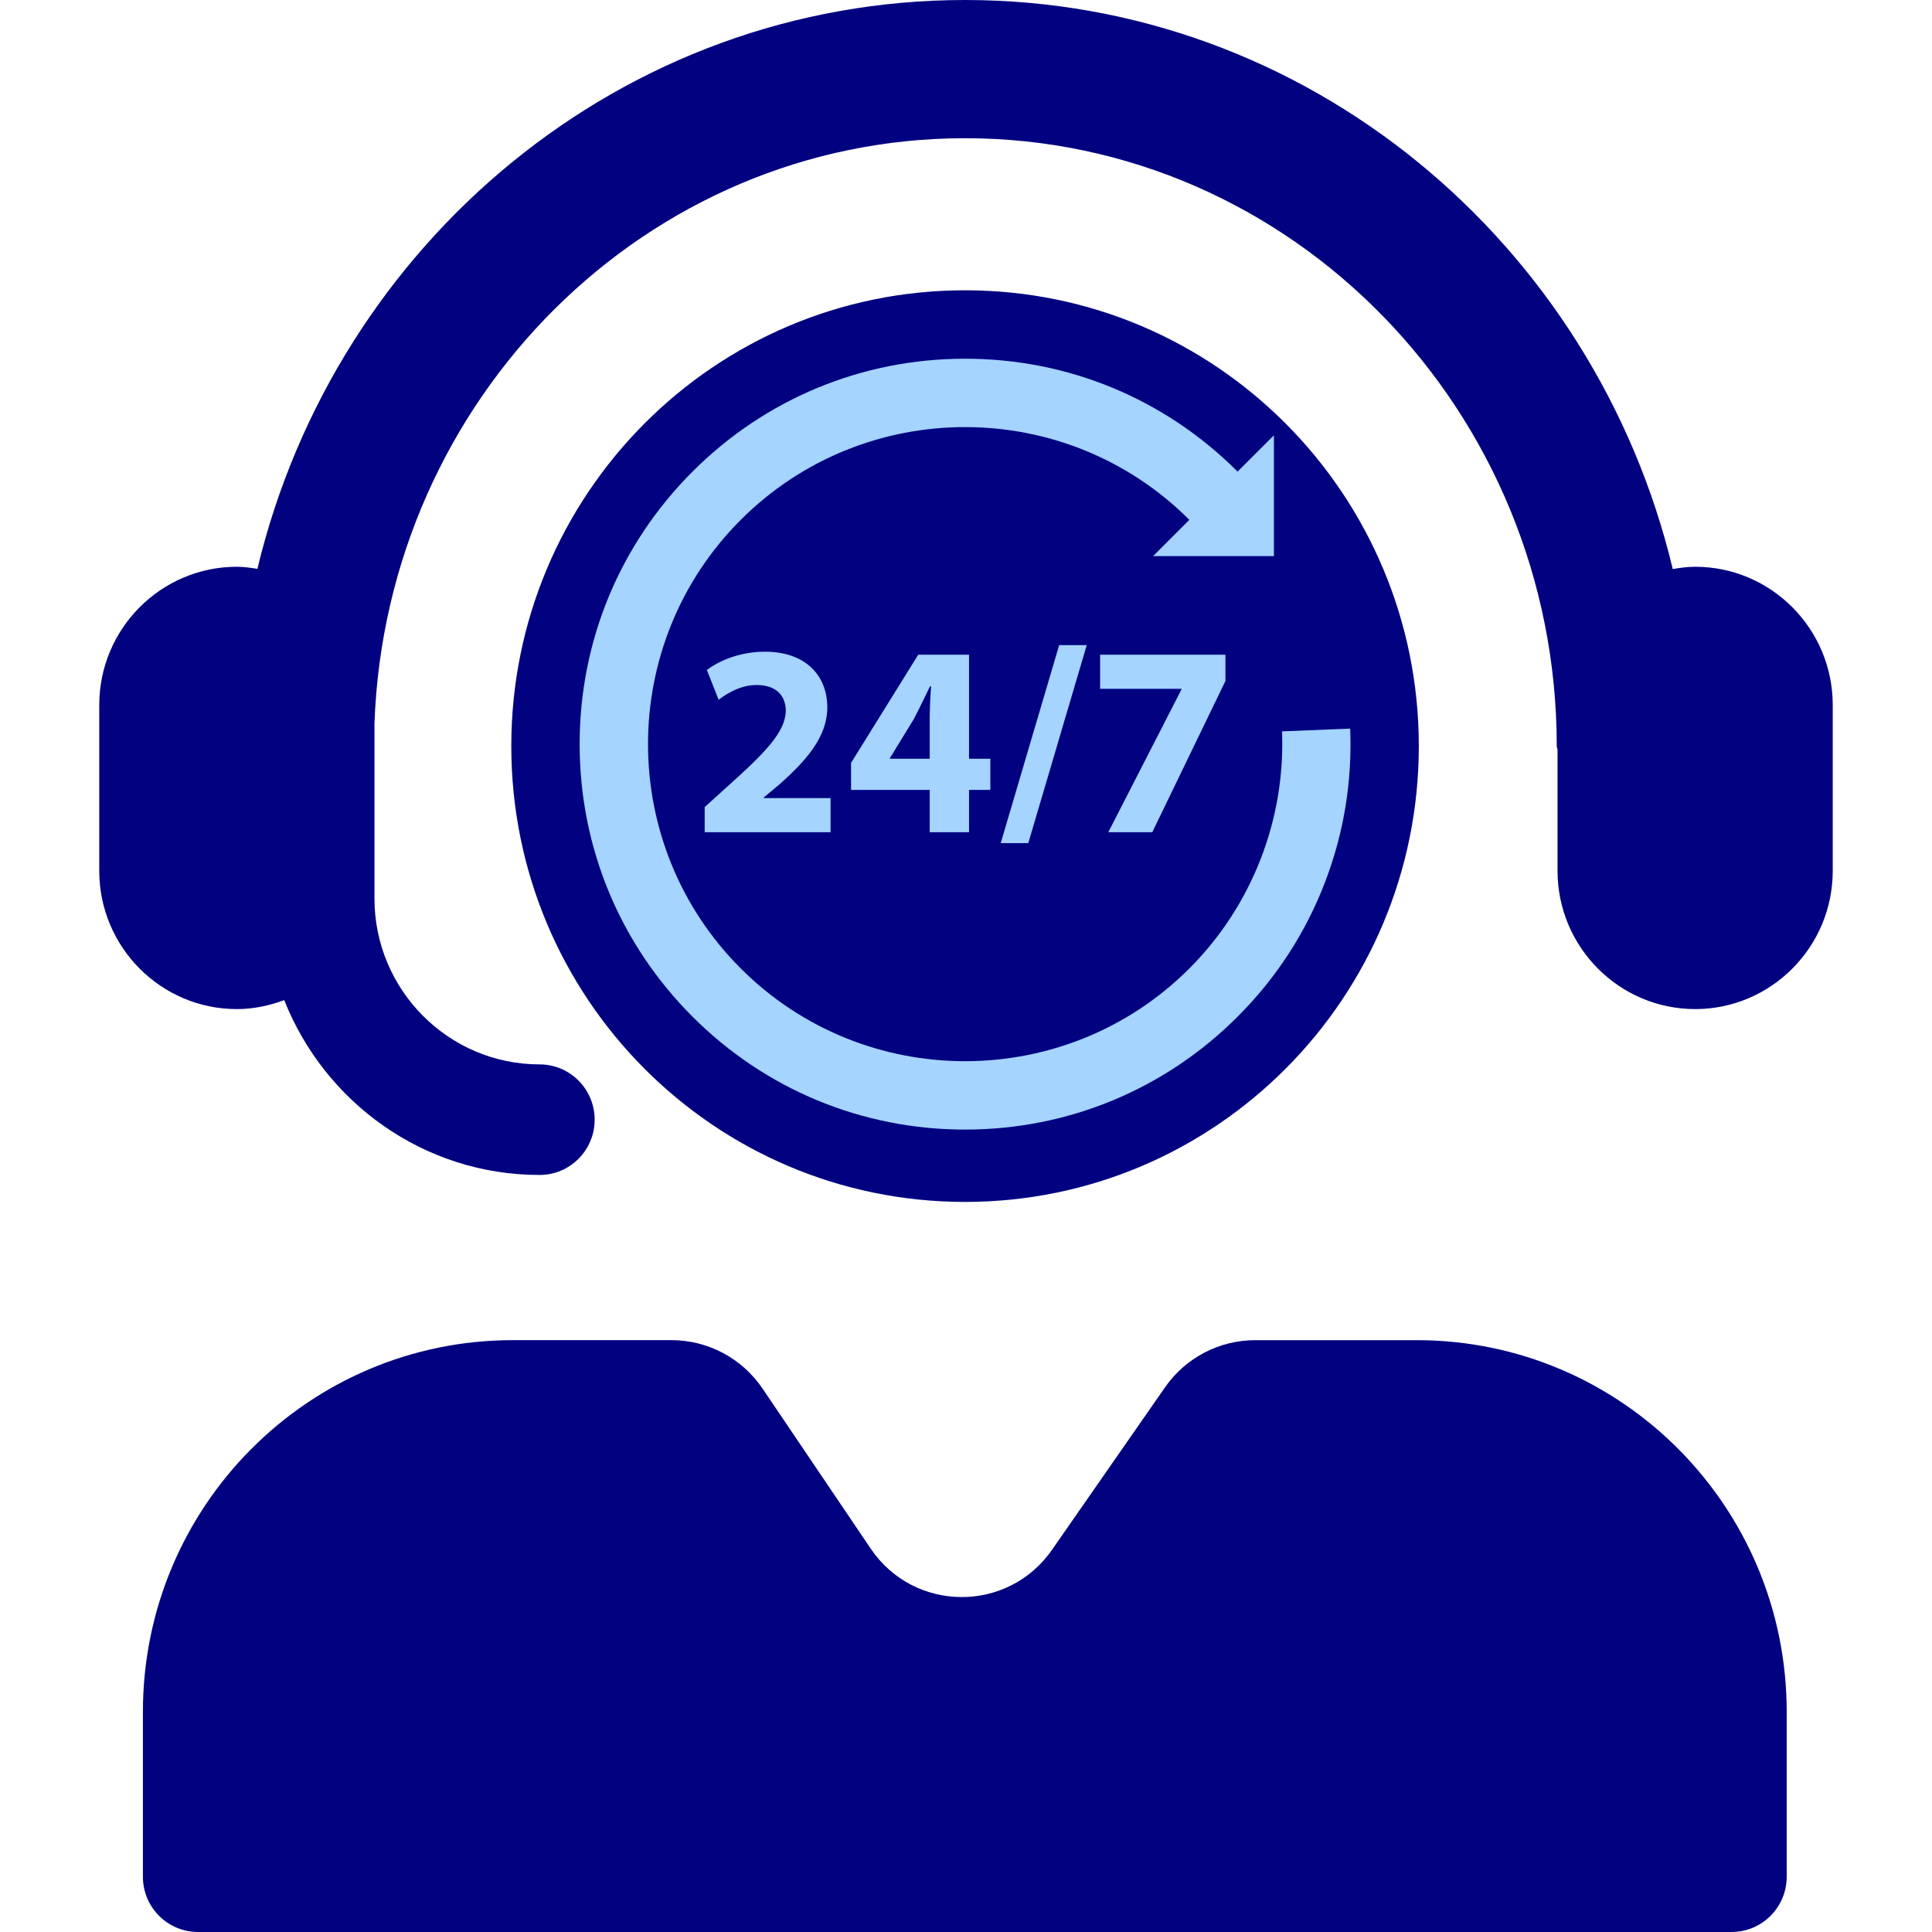
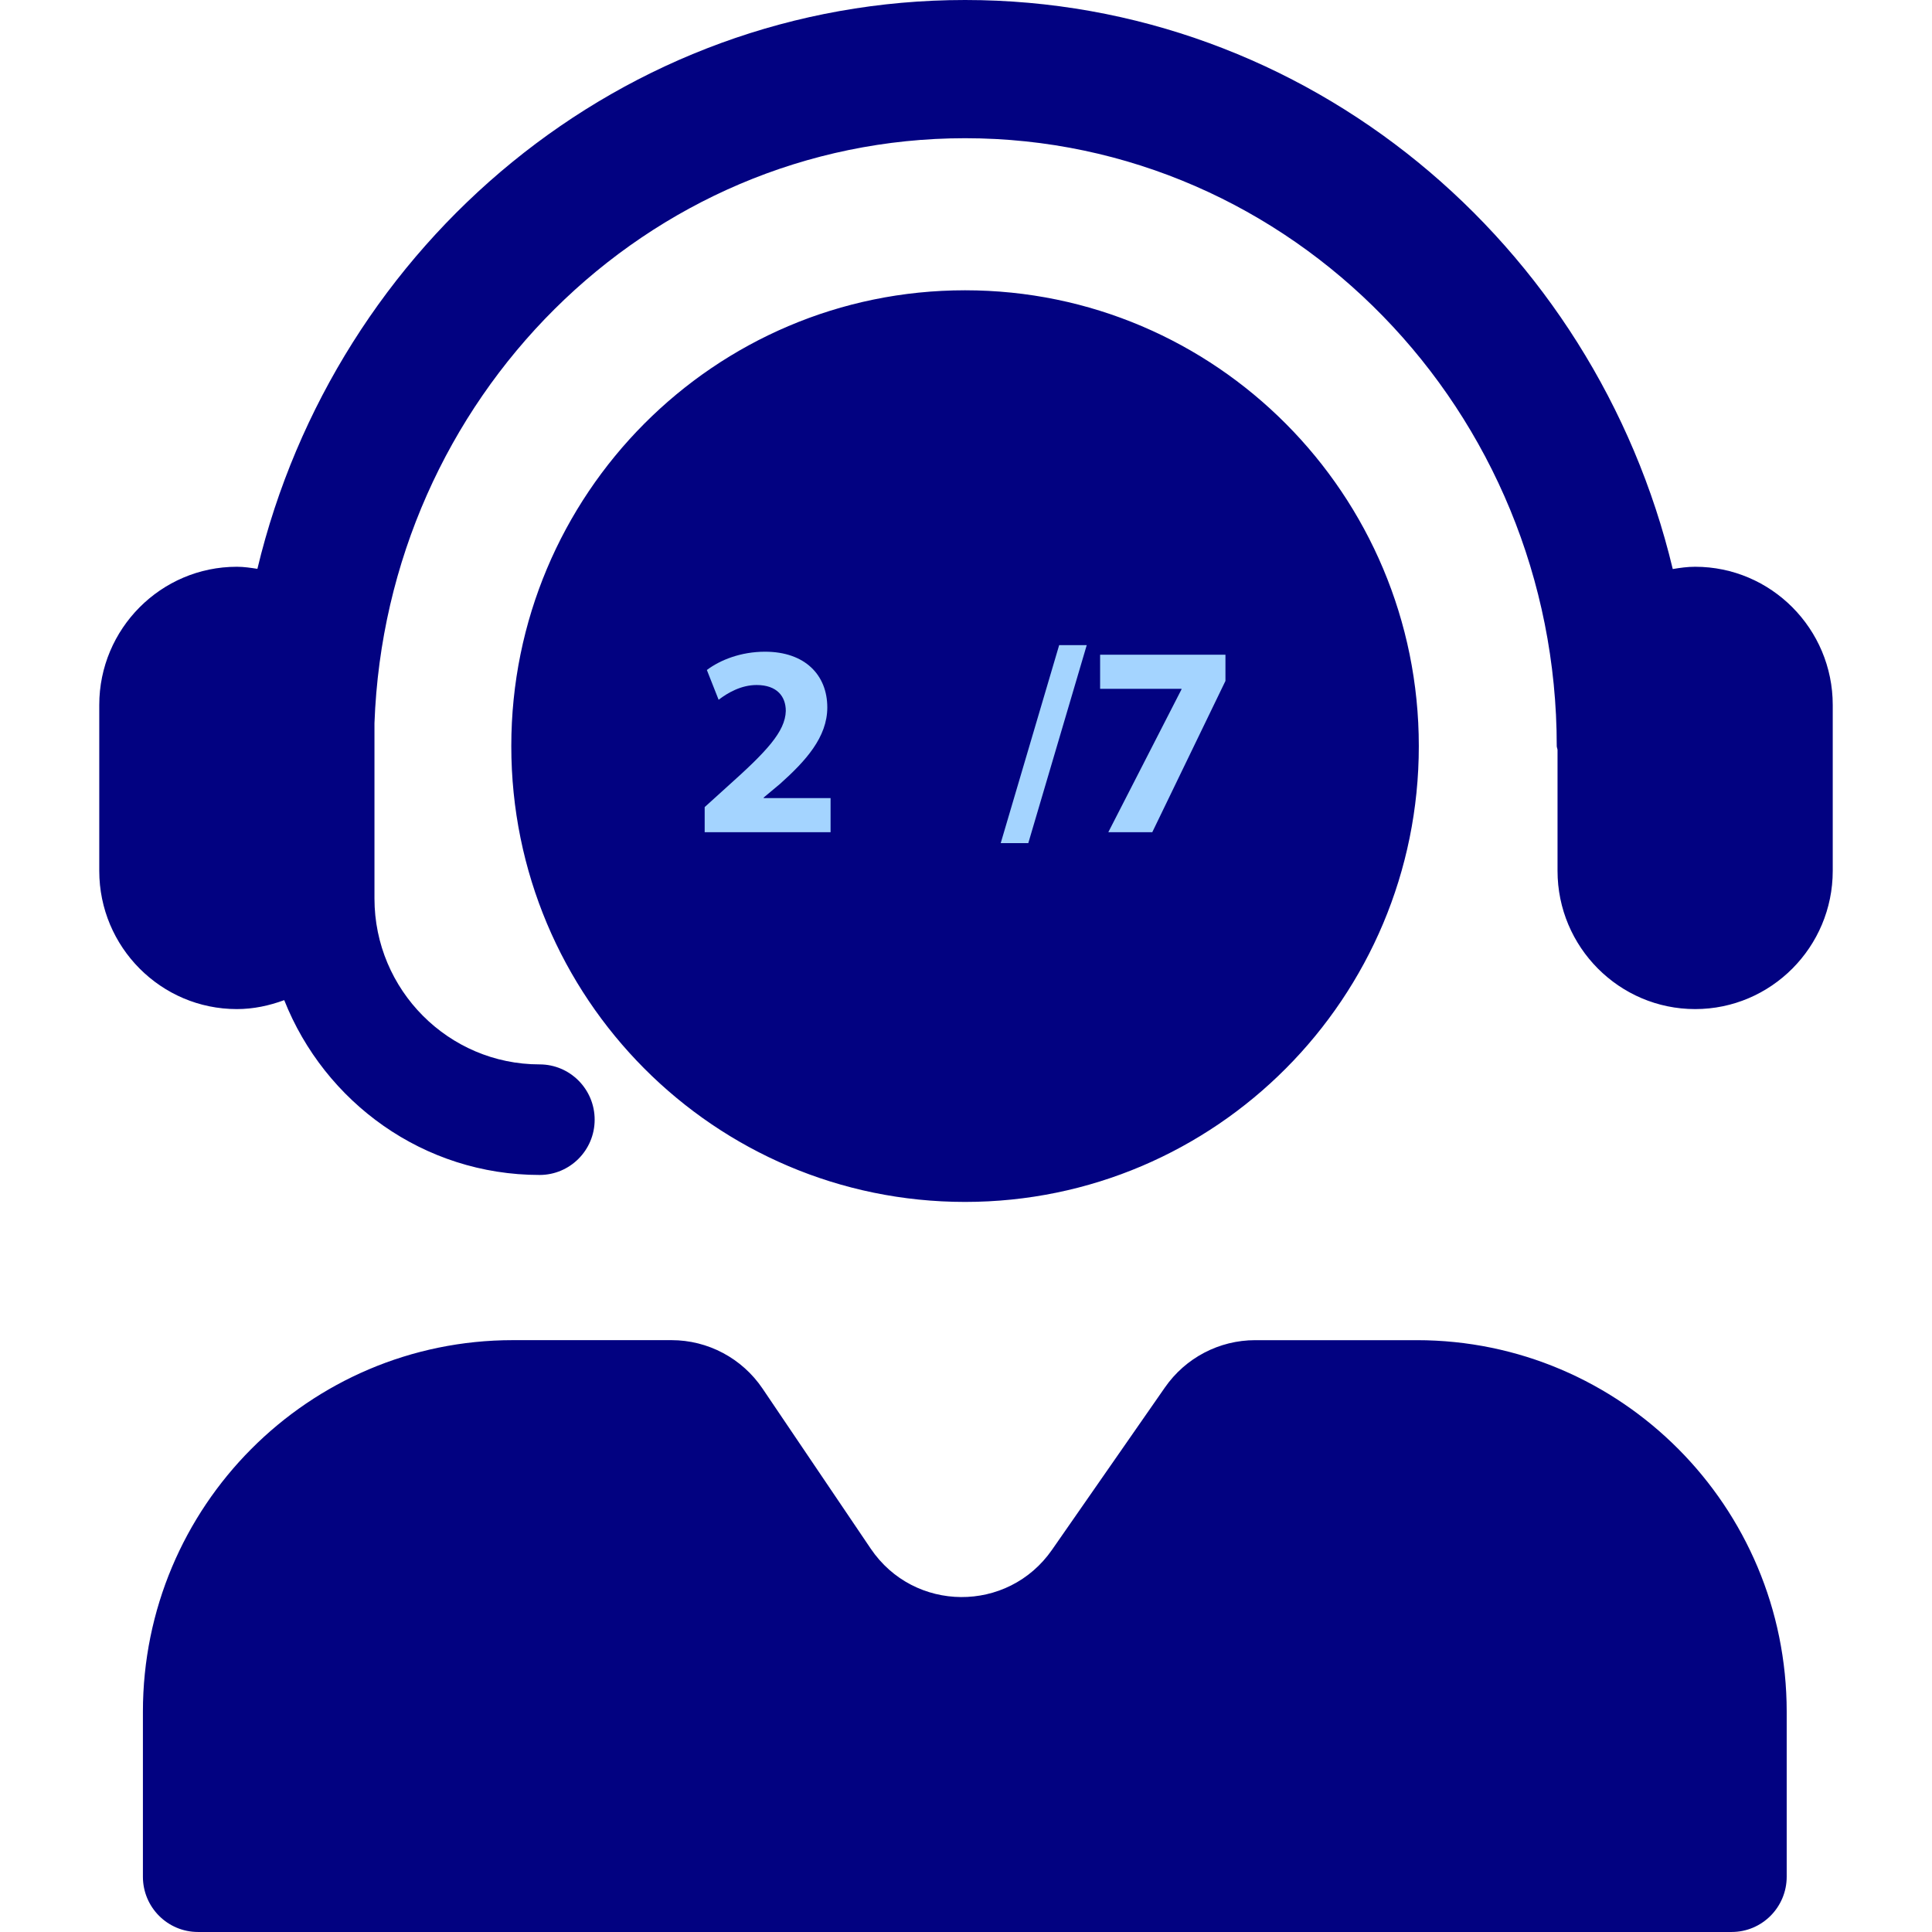
<svg xmlns="http://www.w3.org/2000/svg" width="500" viewBox="0 0 375 375" height="500" preserveAspectRatio="xMidYMid meet">
  <defs>
    <clipPath id="a806c93fa5">
      <path d="M 19.219 0 L 355.969 0 L 355.969 375 L 19.219 375 Z M 19.219 0 " clip-rule="nonzero" />
    </clipPath>
    <clipPath id="516ef588cd">
      <path d="M 112.5 69.625 L 262.5 69.625 L 262.5 219.625 L 112.5 219.625 Z M 112.5 69.625 " clip-rule="nonzero" />
    </clipPath>
  </defs>
  <g clip-path="url(#a806c93fa5)">
    <path fill="#020281" d="M 355.734 136.836 L 355.734 169.031 C 355.734 183.828 343.754 195.863 329.027 195.863 C 314.297 195.863 302.316 183.824 302.316 169.031 L 302.316 145.57 C 302.301 145.309 302.164 145.082 302.164 144.816 C 302.164 79.758 250.645 26.828 187.316 26.828 C 125.445 26.828 74.98 77.379 72.684 140.375 L 72.684 174.402 C 72.684 192.152 87.062 206.598 104.734 206.598 C 110.637 206.598 115.422 211.402 115.422 217.328 C 115.422 223.258 110.637 228.059 104.734 228.059 C 82.227 228.059 63.02 213.957 55.168 194.125 C 52.285 195.191 49.219 195.863 45.973 195.863 C 31.246 195.867 19.266 183.828 19.266 169.035 L 19.266 136.836 C 19.266 122.043 31.246 110.008 45.973 110.008 C 47.336 110.008 48.648 110.211 49.961 110.41 C 65.117 47.145 120.863 0 187.316 0 C 253.777 0 309.535 47.16 324.68 110.449 C 326.102 110.211 327.535 110.008 329.027 110.008 C 343.754 110.008 355.734 122.043 355.734 136.836 Z M 275.391 144.82 C 275.391 95.957 235.953 56.344 187.312 56.344 C 138.672 56.344 99.242 95.957 99.242 144.82 C 99.242 193.684 138.672 233.293 187.312 233.293 C 235.953 233.293 275.391 193.684 275.391 144.82 Z M 274.992 260.125 L 243.633 260.125 C 236.652 260.125 230.113 263.547 226.117 269.297 L 204.195 300.816 C 195.621 313.145 177.41 313.023 169 300.582 L 148.016 269.531 C 144.039 263.645 137.418 260.121 130.34 260.121 L 99.547 260.121 C 59.891 260.121 27.738 292.414 27.738 332.254 L 27.738 364.266 C 27.738 370.195 32.523 374.996 38.426 374.996 L 336.113 374.996 C 342.012 374.996 346.797 370.191 346.797 364.266 L 346.797 332.254 C 346.797 292.418 314.648 260.125 274.992 260.125 Z M 274.992 260.125 " fill-opacity="1" fill-rule="nonzero" />
  </g>
  <path fill="#a4d4ff" d="M 141.23 152.625 L 136.777 156.656 L 136.777 161.531 L 161.215 161.531 L 161.215 154.906 L 148.23 154.906 L 148.23 154.801 L 151.406 152.148 C 156.391 147.695 160.578 143.086 160.578 137.309 C 160.578 131.055 156.285 126.496 148.492 126.496 C 143.828 126.496 139.801 128.086 137.203 130.047 L 139.484 135.824 C 141.285 134.445 143.883 132.961 146.852 132.961 C 150.824 132.961 152.523 135.188 152.523 138 C 152.414 142.027 148.758 145.895 141.23 152.625 " fill-opacity="1" fill-rule="nonzero" />
-   <path fill="#a4d4ff" d="M 172.719 147.273 L 172.719 147.168 L 177.328 139.641 C 178.496 137.469 179.395 135.453 180.508 133.227 L 180.719 133.227 C 180.562 135.453 180.457 137.574 180.457 139.641 L 180.457 147.273 Z M 188.09 161.531 L 188.09 153.316 L 192.223 153.316 L 192.223 147.273 L 188.09 147.273 L 188.09 127.078 L 178.23 127.078 L 165.191 148.07 L 165.191 153.316 L 180.457 153.316 L 180.457 161.531 L 188.09 161.531 " fill-opacity="1" fill-rule="nonzero" />
  <path fill="#a4d4ff" d="M 199.59 163.652 L 210.934 125.223 L 205.582 125.223 L 194.238 163.652 L 199.59 163.652 " fill-opacity="1" fill-rule="nonzero" />
  <path fill="#a4d4ff" d="M 215.121 161.531 L 223.656 161.531 L 237.859 132.168 L 237.859 127.078 L 213.531 127.078 L 213.531 133.703 L 229.328 133.703 L 229.328 133.809 L 215.121 161.531 " fill-opacity="1" fill-rule="nonzero" />
  <g clip-path="url(#516ef588cd)">
-     <path fill="#a4d4ff" d="M 262.07 141.426 L 248.84 141.957 C 249.527 159.086 242.973 175.859 230.855 187.977 C 206.852 211.98 167.789 211.98 143.781 187.977 C 119.777 163.969 119.777 124.906 143.781 100.902 C 167.789 76.895 206.852 76.895 230.855 100.902 L 223.812 107.945 L 247.266 107.945 L 247.266 84.492 L 240.219 91.539 C 226.09 77.406 207.301 69.625 187.32 69.625 C 167.336 69.625 148.551 77.406 134.418 91.539 C 120.289 105.668 112.508 124.453 112.508 144.438 C 112.508 164.422 120.289 183.207 134.418 197.336 C 148.551 211.469 167.336 219.25 187.32 219.25 C 207.301 219.25 226.09 211.469 240.219 197.336 C 247.734 189.824 253.449 181.02 257.211 171.164 C 260.848 161.648 262.48 151.645 262.07 141.426 " fill-opacity="1" fill-rule="nonzero" />
-   </g>
+     </g>
</svg>